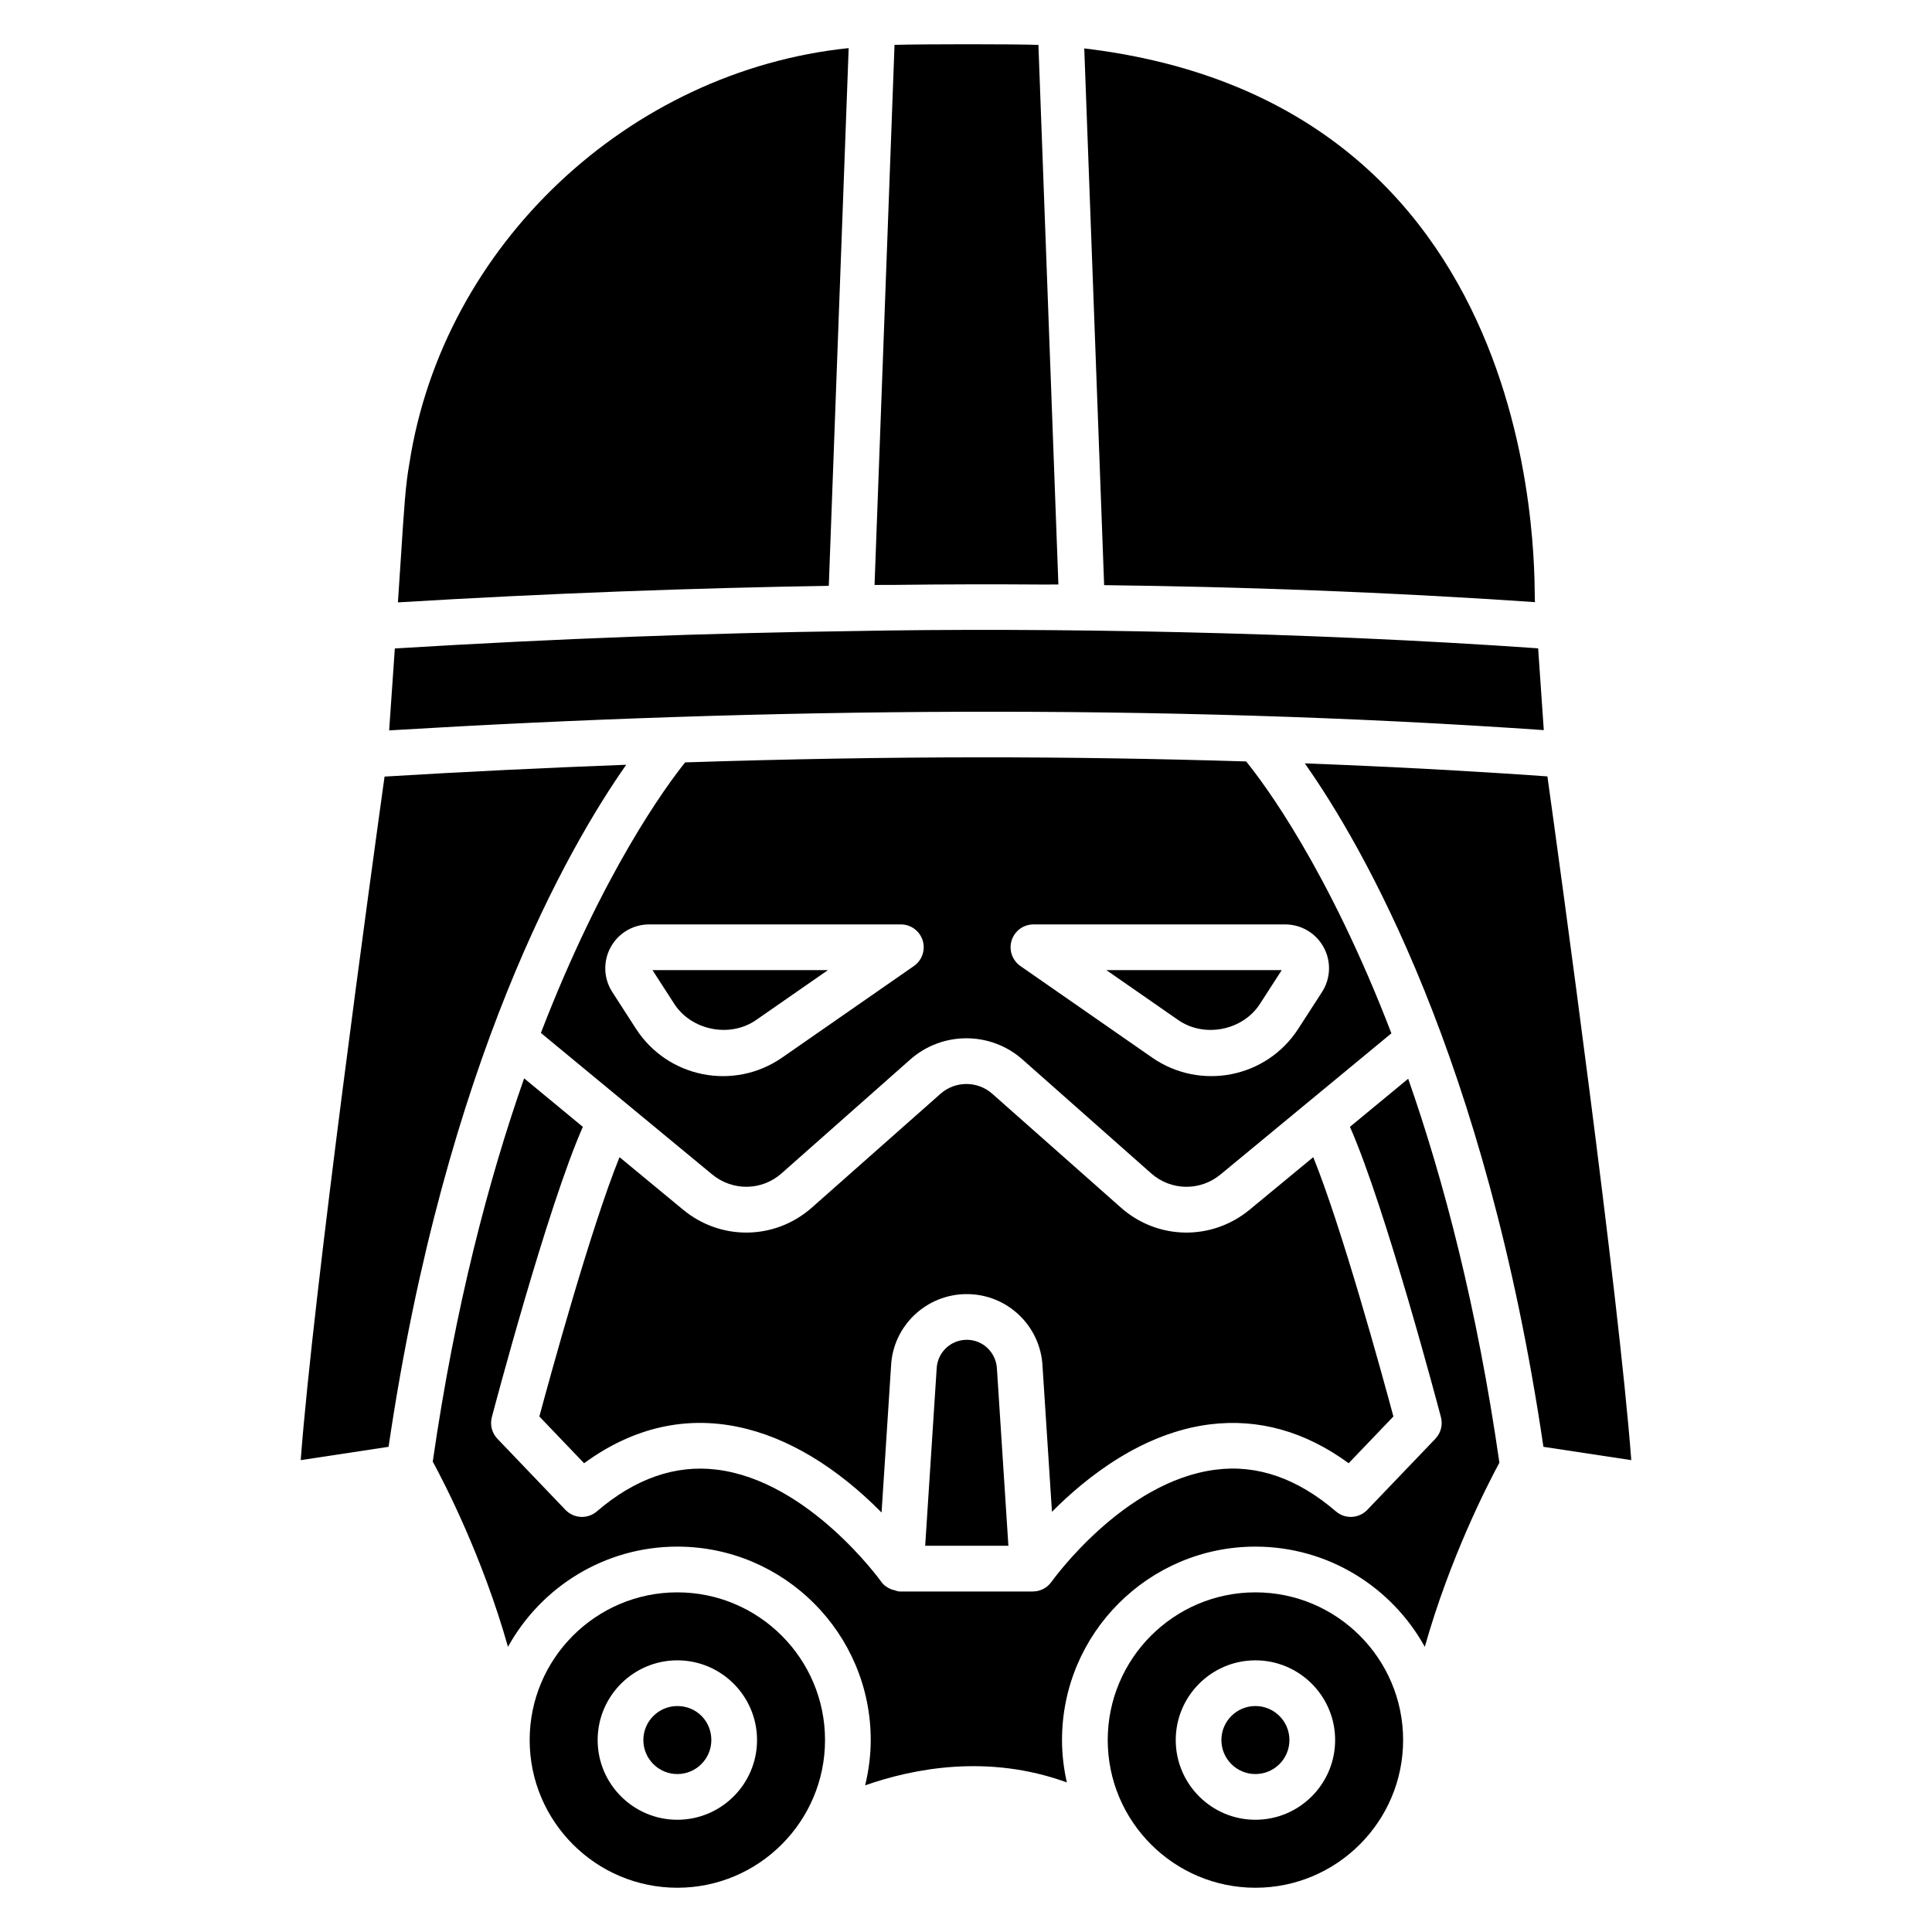
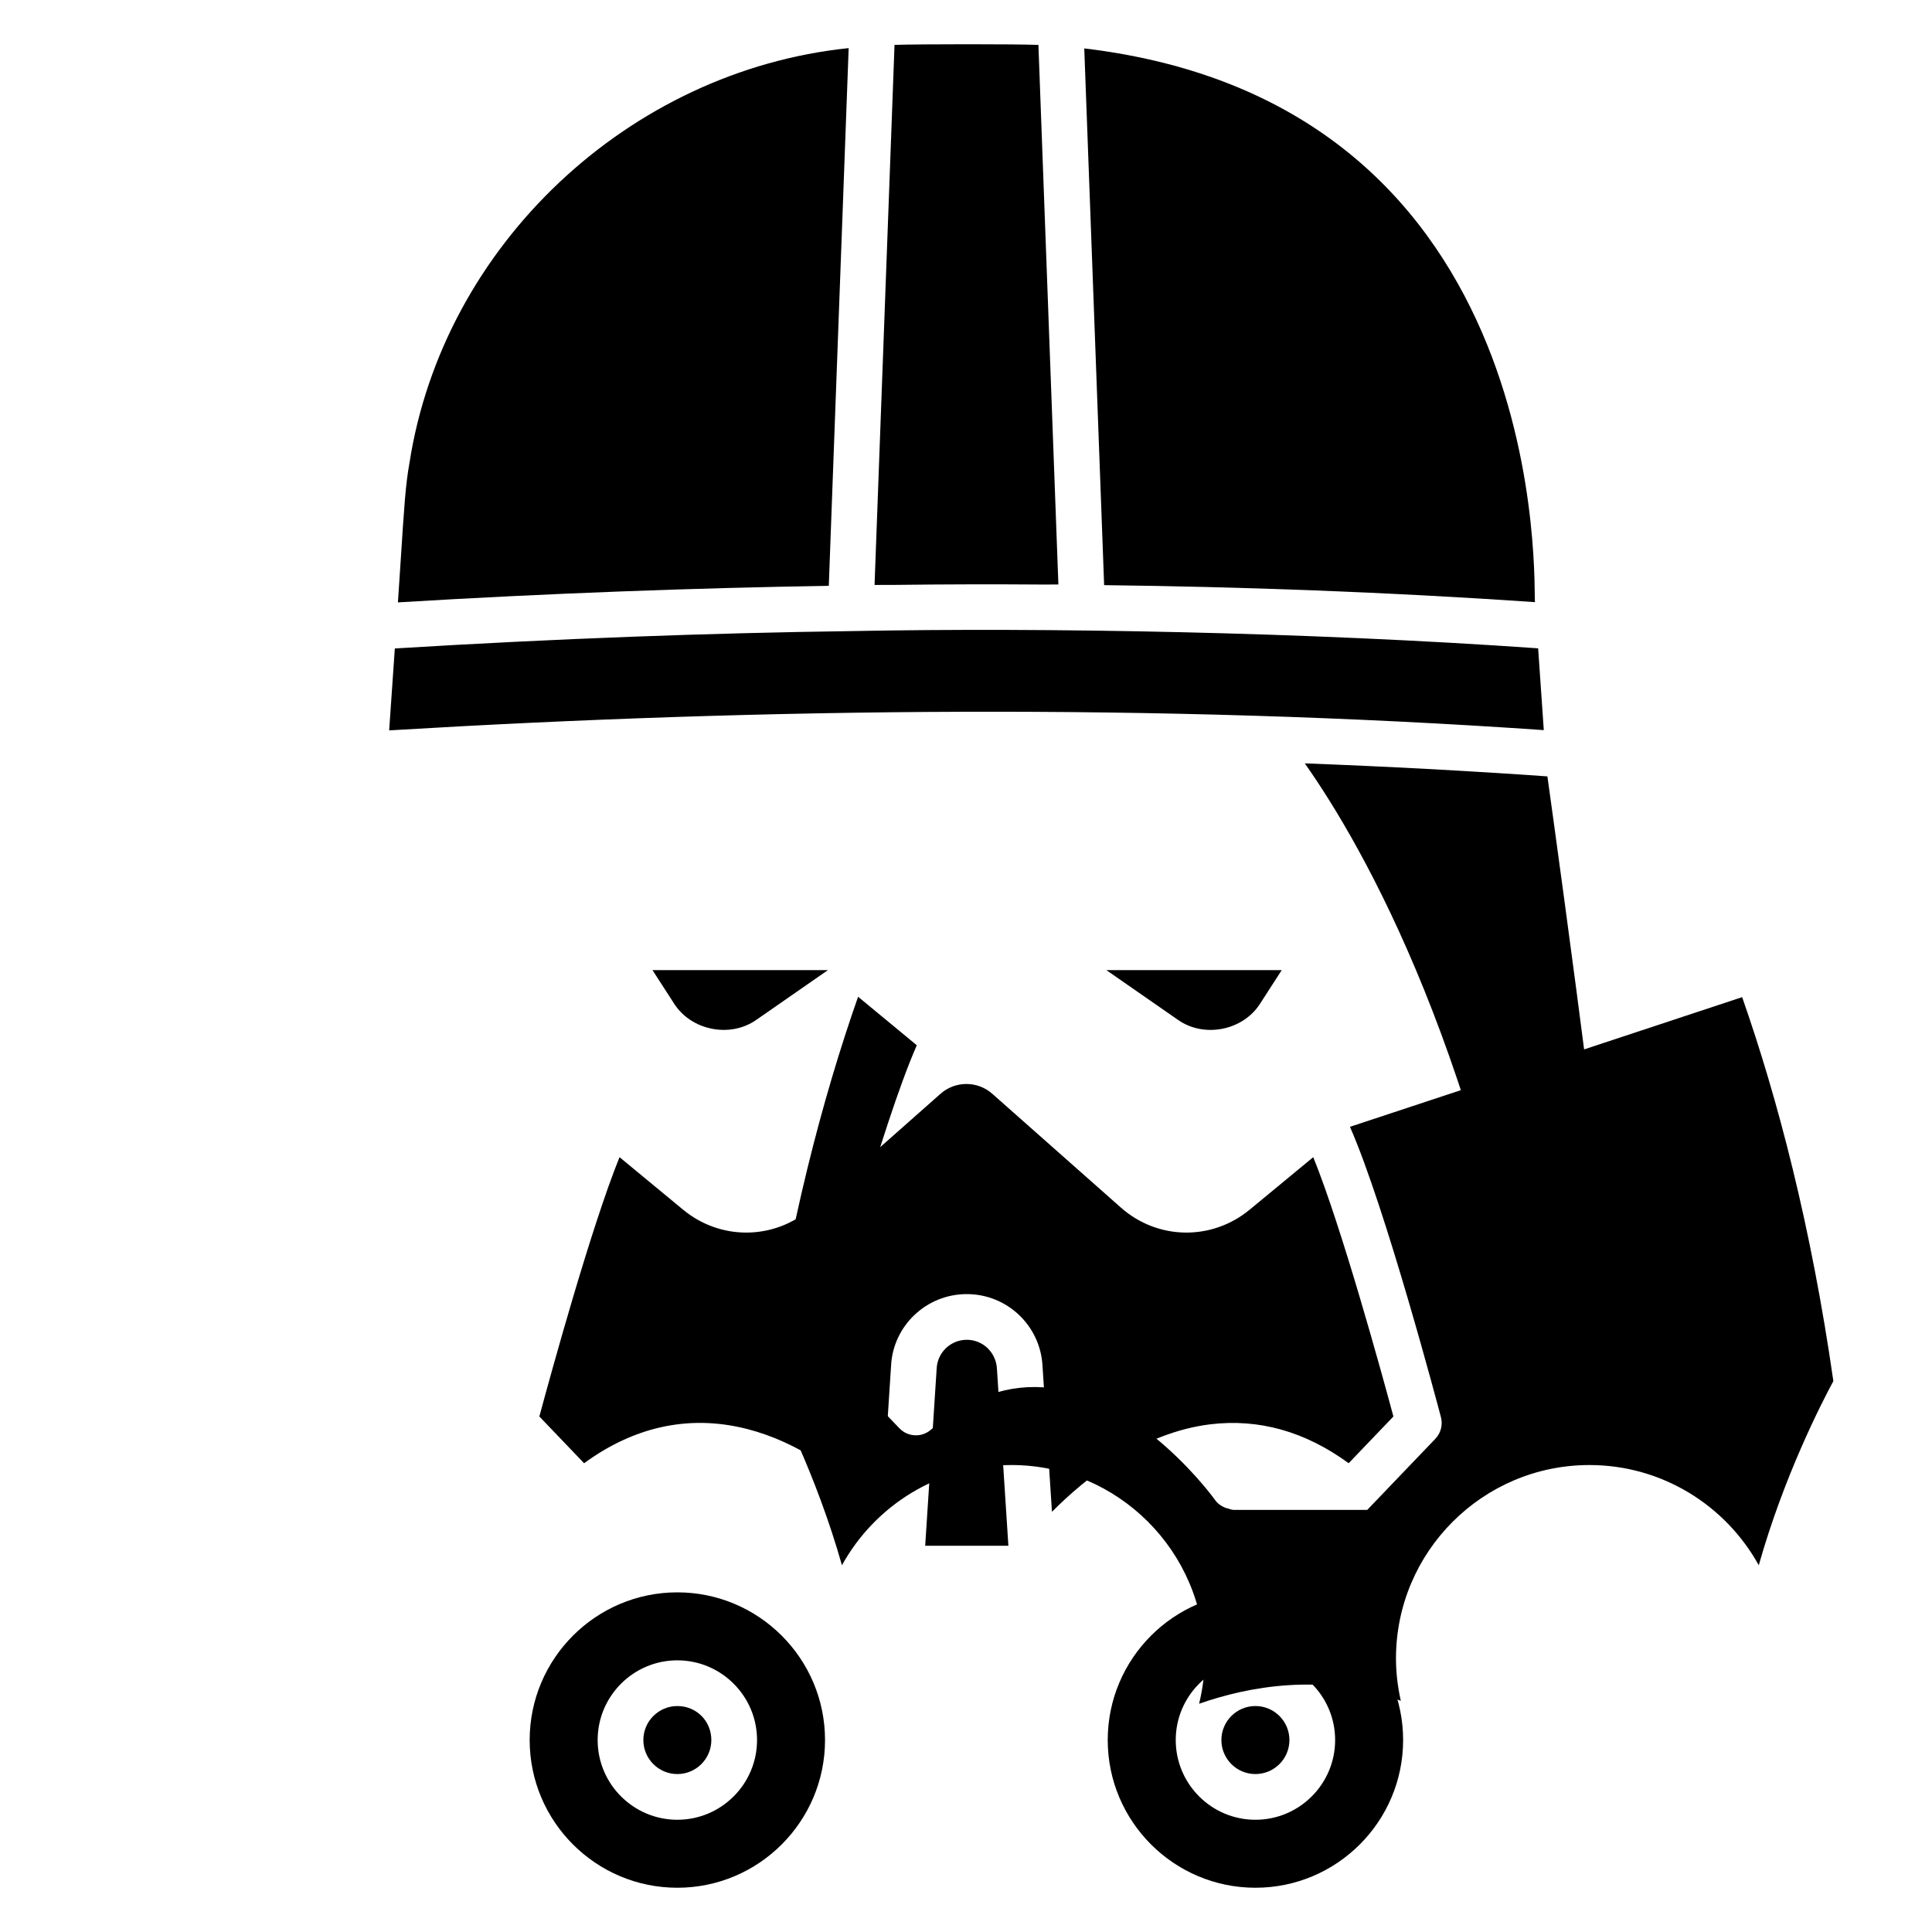
<svg xmlns="http://www.w3.org/2000/svg" fill="#000000" width="800px" height="800px" version="1.1" viewBox="144 144 512 512">
  <g>
    <path d="m420.28 506.04 2.5 38.605c9.18-9.242 23.98-20.961 41.949-23.188 12.867-1.555 25.16 1.891 36.68 10.312l11.859-12.387c-3.082-11.453-13.664-50.02-21.242-68.723l-16.867 13.93c-10.047 8.289-24.398 8.051-34.133-0.582l-34.055-30.137c-3.91-3.469-9.824-3.469-13.734 0l-34.062 30.137c-4.992 4.422-11.188 6.641-17.402 6.641-5.914 0-11.836-2.012-16.73-6.055l-16.863-13.93c-7.574 18.711-18.156 57.277-21.246 68.723l11.859 12.387c26.75-19.578 55.535-10.504 78.832 13.062l2.516-38.879c0.52-10.613 9.344-19.004 20.066-19.004 10.715-0.004 19.531 8.387 20.074 19.086z" />
    <path d="m322.69 410.04c4.543 7.027 14.746 9.09 21.676 4.281l19.043-13.23h-46.492z" />
    <path d="m400.21 499.06c-4.266 0-7.766 3.336-7.981 7.586l-3.043 46.996h22.047l-3.035-46.902c-0.223-4.344-3.731-7.68-7.988-7.68z" />
    <path d="m456.24 414.32c6.93 4.816 17.125 2.762 21.66-4.281l5.773-8.949h-46.477z" />
    <path d="m363.64 299.25 5.266-142.5c-58.148 6.016-107.46 52.129-116.41 110.04-1.016 5.598-1.395 11.574-2.324 25.996l-0.719 10.852c40.23-2.441 79.254-3.824 114.19-4.387z" />
    <path d="m550.79 303.58c-0.594-1.516 6.504-131.74-119.45-146.75l5.266 142.24c35.852 0.426 74.859 1.793 114.18 4.508z" />
    <path d="m553.12 337.49-1.496-21.676c-61.352-4.305-130.43-5.57-182.02-4.566-37.379 0.508-77.641 1.953-120.97 4.602l-1.504 21.711c99.164-5.977 203.72-7.156 305.99-0.07z" />
-     <path d="m474.24 345.79c-47.371-1.445-93.227-1.543-148.67 0.25-4.981 6.203-21.781 29-38.227 71.699l45.406 37.512c5.41 4.445 13.145 4.344 18.395-0.316l34.062-30.137c8.484-7.523 21.305-7.523 29.789 0l34.055 30.137c5.242 4.652 12.98 4.785 18.395 0.316l45.289-37.406c-16.691-43.457-33.777-66.258-38.496-72.055zm-88.051 54.219-34.914 24.262c-12.781 8.859-30.324 5.406-38.754-7.672l-6.262-9.707c-2.309-3.578-2.477-8.121-0.434-11.859 2.035-3.738 5.945-6.055 10.203-6.055h66.707c2.648 0 4.984 1.719 5.781 4.242 0.785 2.531-0.152 5.277-2.328 6.789zm101.89 16.59c-8.457 13.141-26.047 16.492-38.746 7.672l-34.914-24.262c-2.176-1.516-3.113-4.258-2.324-6.789 0.797-2.523 3.129-4.242 5.781-4.242h66.707c4.258 0 8.168 2.324 10.203 6.062 2.043 3.738 1.867 8.281-0.441 11.859z" />
    <path d="m419.8 298.91c1.547 0.012 3.141-0.027 4.684-0.012l-5.293-143c-6.266-0.238-30.832-0.23-38.133-0.008l-5.293 143.13c1.805-0.031 3.543 0.008 5.34-0.016 13.004-0.16 25.906-0.191 38.695-0.098z" />
    <path d="m476.7 565.99c-21.582 0-39.141 17.559-39.141 39.141 0 21.582 17.562 39.141 39.141 39.141 21.582 0 39.141-17.559 39.141-39.141 0.004-21.582-17.559-39.141-39.141-39.141zm0 60.266c-11.645 0-21.117-9.477-21.117-21.125 0-11.645 9.469-21.125 21.117-21.125 11.645 0 21.125 9.477 21.125 21.125 0 11.645-9.477 21.125-21.125 21.125z" />
-     <path d="m245.91 349.8c-3.449 24.773-18.875 136.79-22.219 181.15l23.285-3.531c15.109-102.48 47.684-158.95 62.98-180.75-21.109 0.801-42.445 1.82-64.047 3.133z" />
-     <path d="m501.75 442.62c9.422 21.371 23.469 74.504 24.113 76.938 0.535 2.043-0.023 4.211-1.48 5.734l-18.035 18.836c-2.246 2.324-5.883 2.508-8.328 0.402-10.102-8.688-20.785-12.473-31.801-11.055-24.492 3.027-43.375 29.457-43.566 29.727-0.004 0.004-0.008 0.008-0.008 0.008-0.566 0.773-1.258 1.414-2.117 1.844-0.02 0.012-0.035 0.027-0.055 0.039-0.805 0.395-1.676 0.656-2.629 0.656h-0.078c-0.023 0-0.043 0.016-0.066 0.016h-35.199c-0.586 0-1.113-0.242-1.664-0.406-0.188-0.062-0.387-0.059-0.566-0.137-1.062-0.43-2.035-1.059-2.715-2.019-0.188-0.27-19.215-26.746-43.621-29.734-10.953-1.355-21.66 2.383-31.762 11.062-2.445 2.106-6.094 1.918-8.328-0.402l-18.023-18.836c-1.457-1.523-2.019-3.691-1.48-5.734 0.641-2.422 14.688-55.551 24.117-76.93l-15.559-12.855c-9.43 26.871-18.297 60.535-24.215 101.57 3.023 5.555 13.164 25.121 19.934 49.086 8.734-15.816 25.57-26.559 44.879-26.559 28.262 0 51.254 22.992 51.254 51.254 0 4.141-0.547 8.148-1.48 12.008 12.82-4.492 32.586-8.371 53.453-0.773-0.812-3.621-1.281-7.371-1.281-11.234 0-28.262 22.992-51.254 51.254-51.254 19.309 0 36.148 10.742 44.887 26.559 6.648-23.539 16.559-42.859 19.77-48.805-5.914-41.152-14.762-74.863-24.172-101.75z" />
+     <path d="m501.75 442.62c9.422 21.371 23.469 74.504 24.113 76.938 0.535 2.043-0.023 4.211-1.48 5.734l-18.035 18.836h-0.078c-0.023 0-0.043 0.016-0.066 0.016h-35.199c-0.586 0-1.113-0.242-1.664-0.406-0.188-0.062-0.387-0.059-0.566-0.137-1.062-0.43-2.035-1.059-2.715-2.019-0.188-0.27-19.215-26.746-43.621-29.734-10.953-1.355-21.66 2.383-31.762 11.062-2.445 2.106-6.094 1.918-8.328-0.402l-18.023-18.836c-1.457-1.523-2.019-3.691-1.48-5.734 0.641-2.422 14.688-55.551 24.117-76.93l-15.559-12.855c-9.43 26.871-18.297 60.535-24.215 101.57 3.023 5.555 13.164 25.121 19.934 49.086 8.734-15.816 25.57-26.559 44.879-26.559 28.262 0 51.254 22.992 51.254 51.254 0 4.141-0.547 8.148-1.48 12.008 12.82-4.492 32.586-8.371 53.453-0.773-0.812-3.621-1.281-7.371-1.281-11.234 0-28.262 22.992-51.254 51.254-51.254 19.309 0 36.148 10.742 44.887 26.559 6.648-23.539 16.559-42.859 19.77-48.805-5.914-41.152-14.762-74.863-24.172-101.75z" />
    <path d="m323.5 565.99c-21.582 0-39.133 17.559-39.133 39.141 0 21.582 17.551 39.141 39.133 39.141s39.141-17.559 39.141-39.141c0.004-21.582-17.559-39.141-39.141-39.141zm0 60.266c-11.645 0-21.117-9.477-21.117-21.125 0-11.645 9.469-21.125 21.117-21.125 11.645 0 21.125 9.477 21.125 21.125 0 11.645-9.477 21.125-21.125 21.125z" />
    <path d="m554.08 349.75c-20.996-1.477-42.461-2.625-64.297-3.449 15.18 21.523 48.043 78.031 63.238 181.12l23.285 3.531c-3.363-44.391-18.793-156.53-22.227-181.2z" />
    <path d="m485.71 605.13c0 4.977-4.035 9.012-9.016 9.012-4.977 0-9.012-4.035-9.012-9.012 0-4.977 4.035-9.012 9.012-9.012 4.981 0 9.016 4.035 9.016 9.012" />
    <path d="m323.5 596.12c-4.969 0-9.004 4.047-9.004 9.012 0 4.969 4.039 9.012 9.004 9.012 4.969 0 9.012-4.047 9.012-9.012 0.004-5.055-3.957-9.012-9.012-9.012z" />
  </g>
</svg>